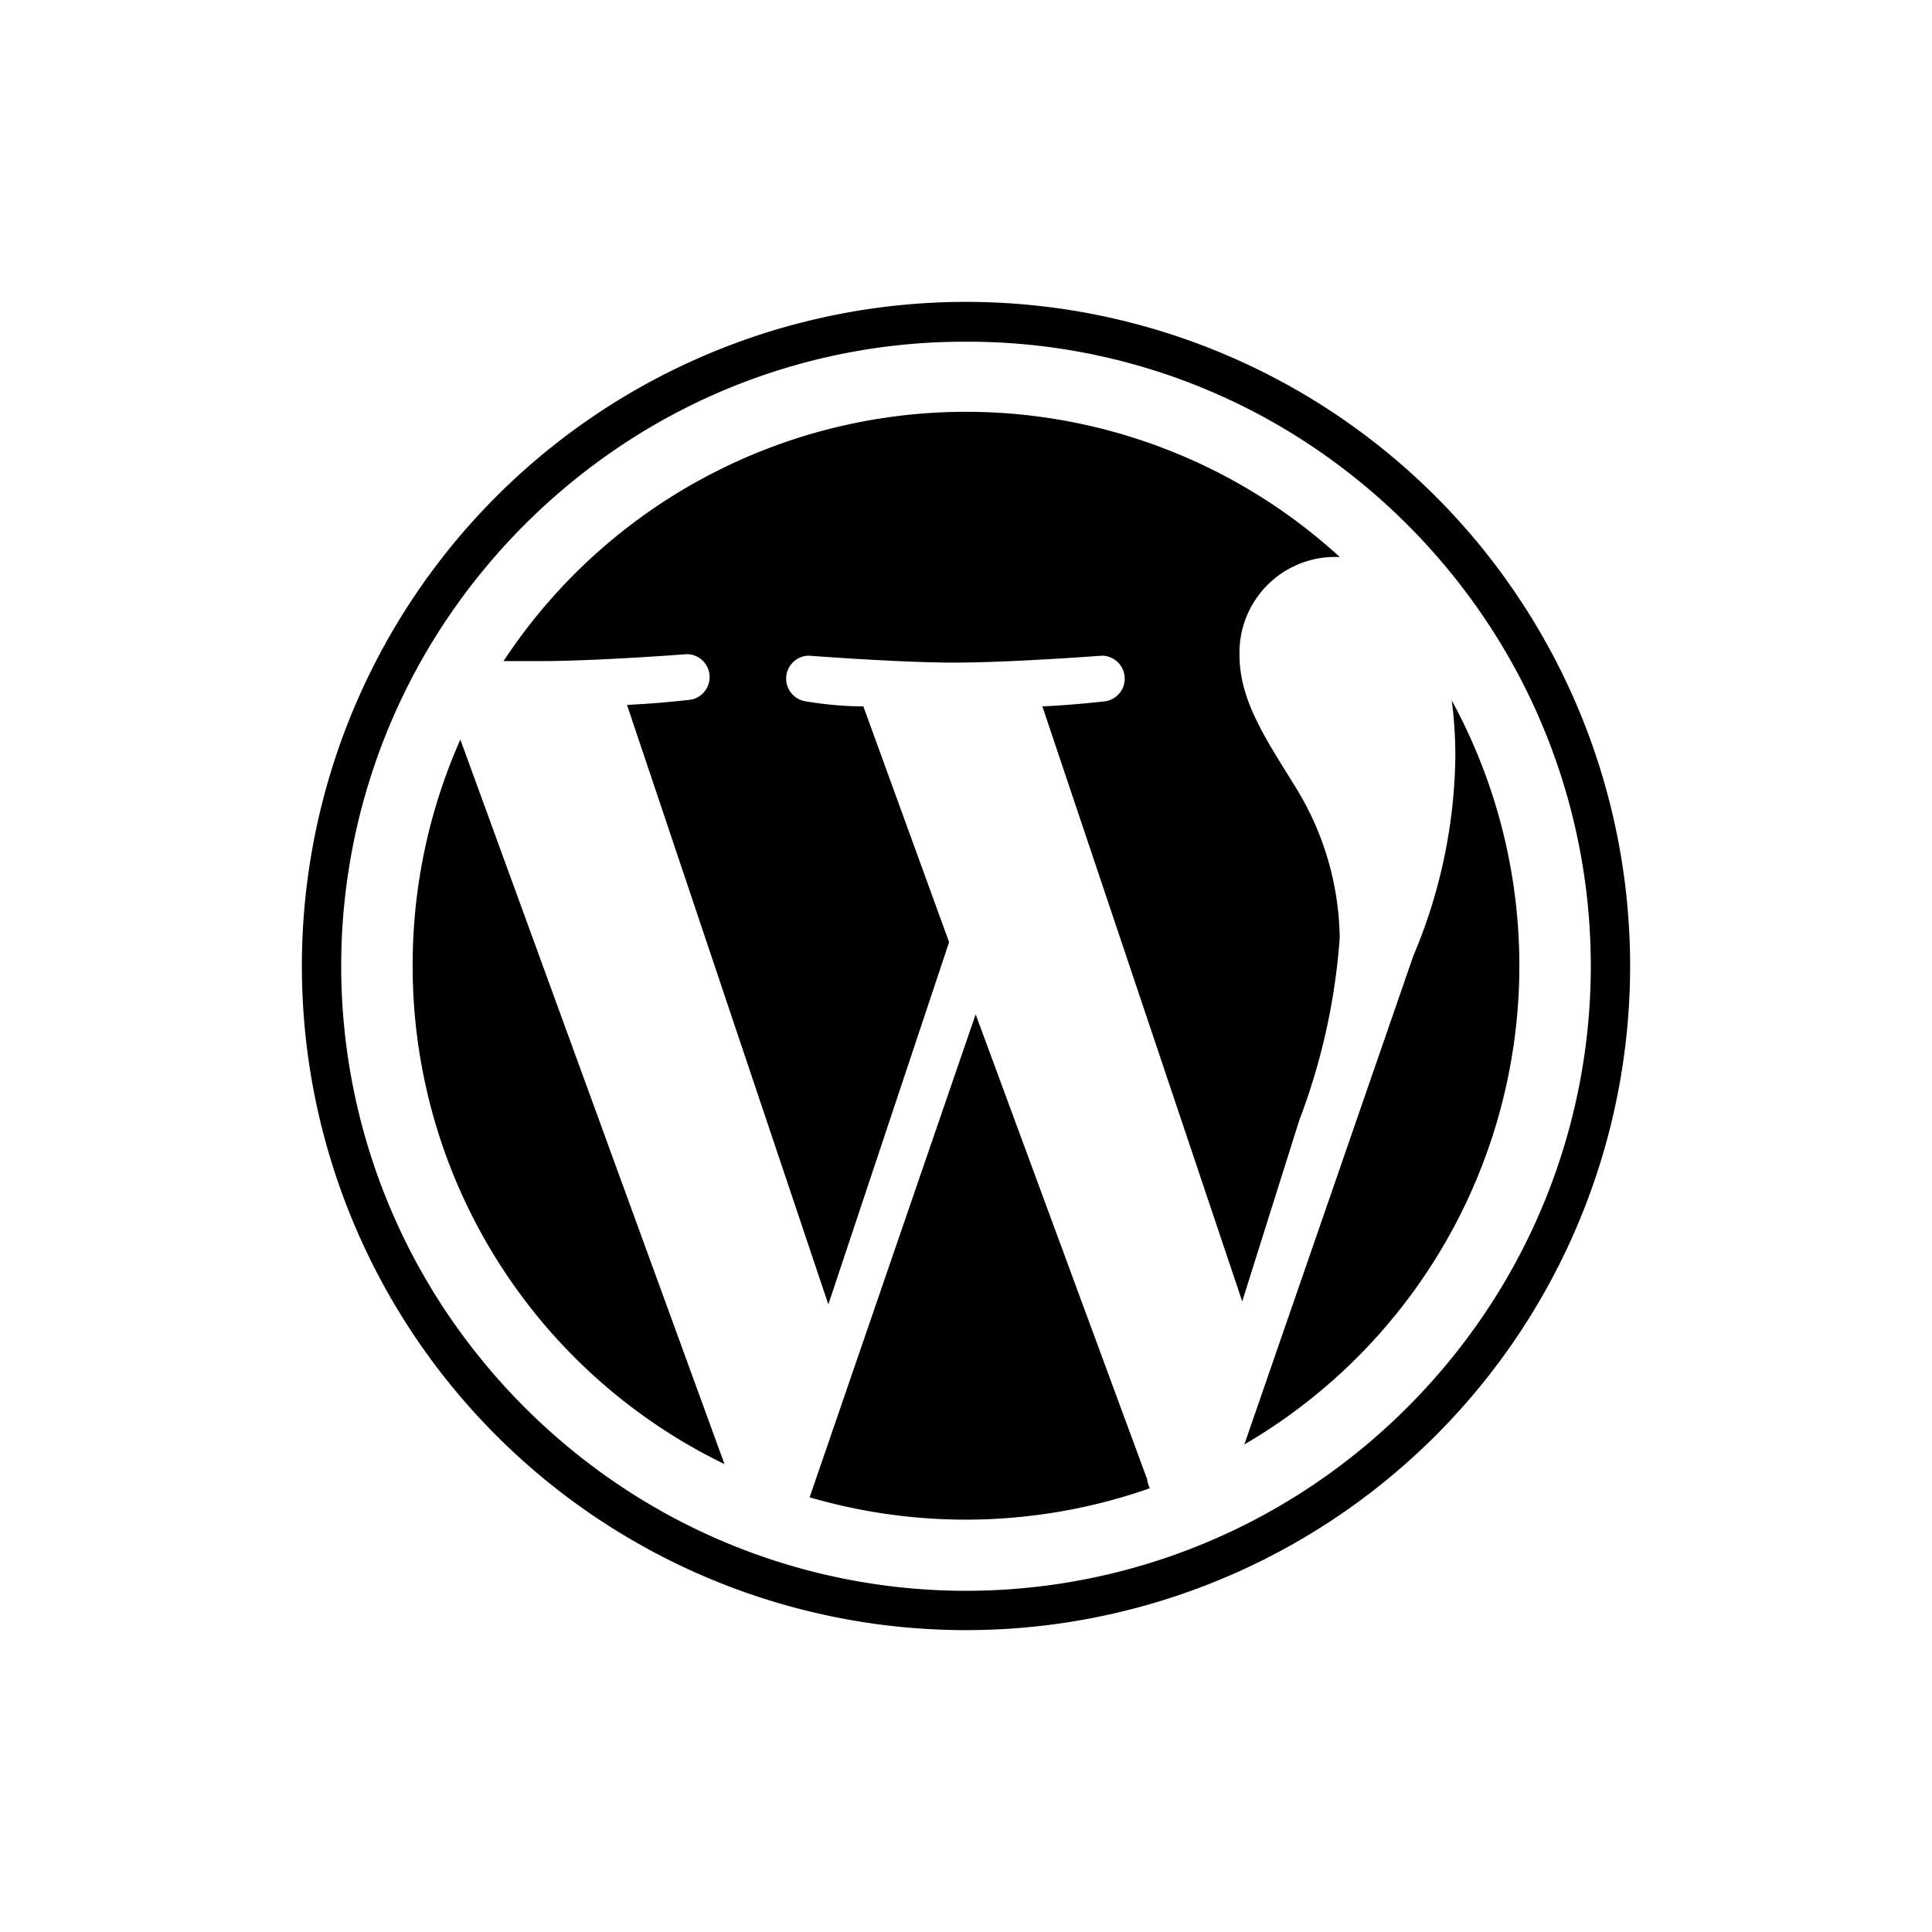
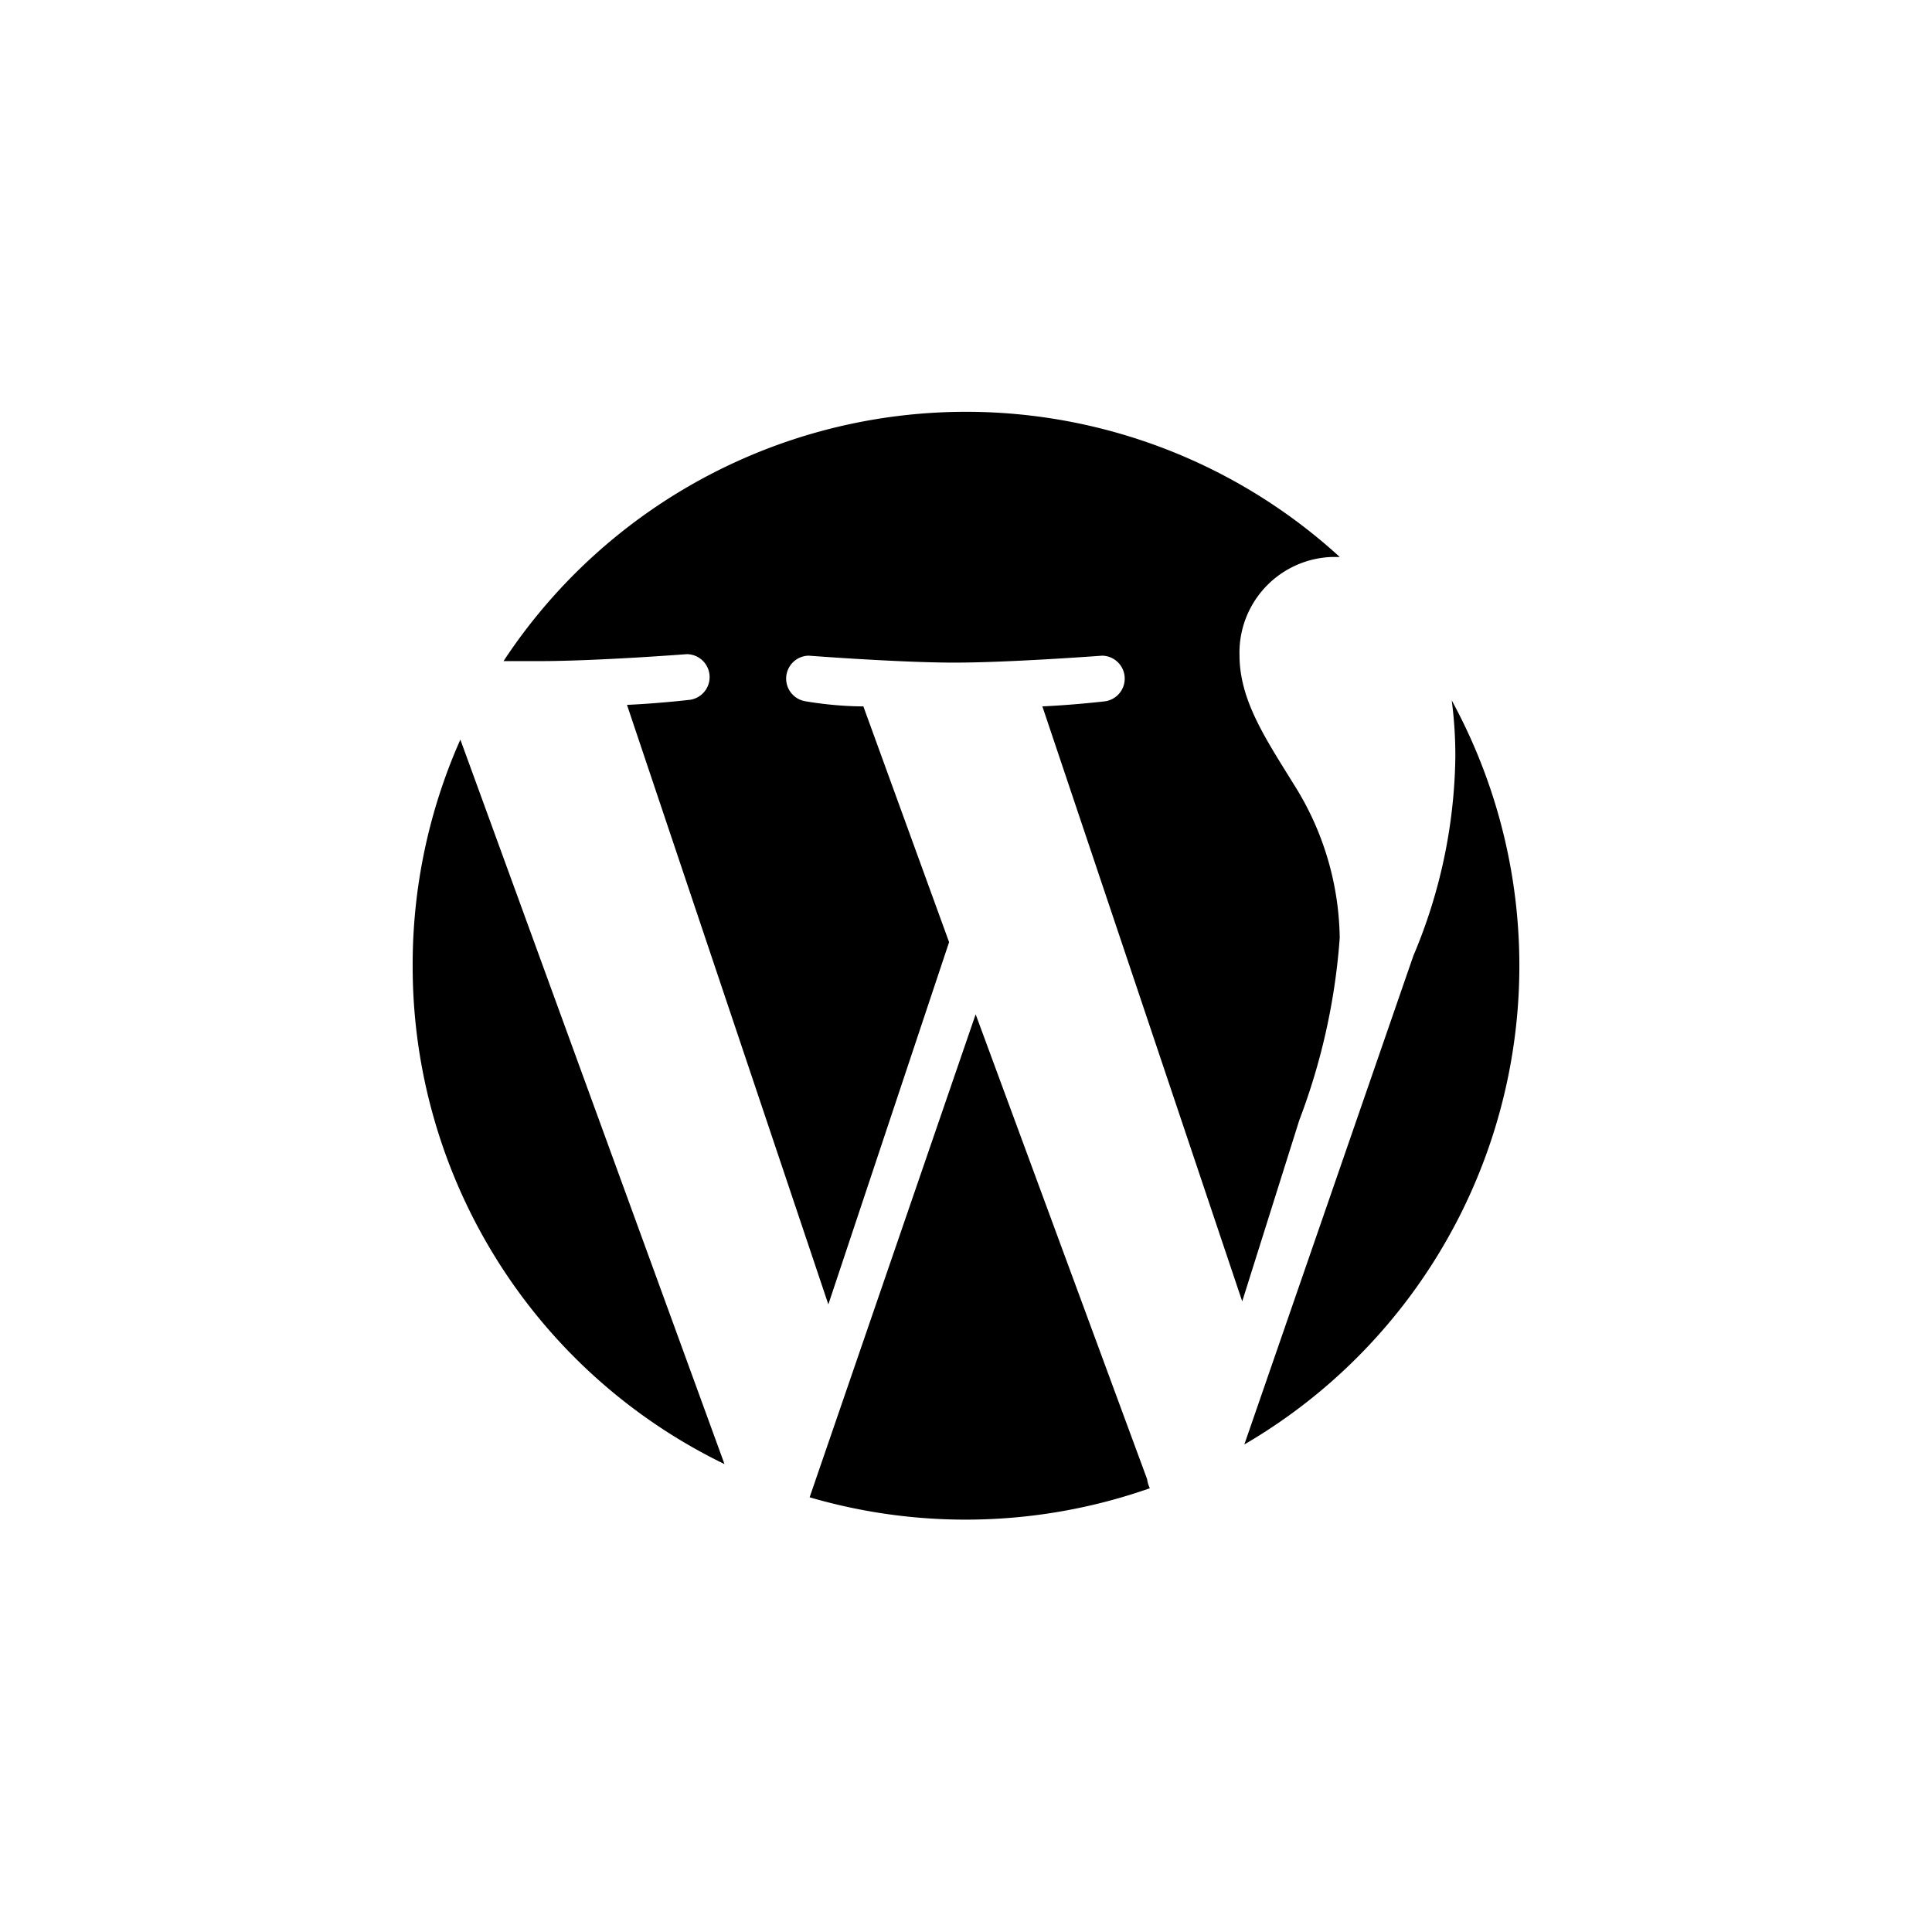
<svg xmlns="http://www.w3.org/2000/svg" fill="currentColor" id="Layer_1" data-name="Layer 1" viewBox="0 0 64 64">
  <title>WordPress Logo</title>
  <g id="W_Mark" data-name="W Mark">
-     <path d="M32,11.32a20.47,20.47,0,0,1,11.56,3.53,21,21,0,0,1,5.59,5.59,20.61,20.61,0,0,1,0,23.12,21,21,0,0,1-5.59,5.59,20.61,20.61,0,0,1-23.12,0,21,21,0,0,1-5.59-5.59,20.61,20.61,0,0,1,0-23.12,21,21,0,0,1,5.59-5.59A20.47,20.47,0,0,1,32,11.32M32,10A22,22,0,1,0,54,32,22,22,0,0,0,32,10Z" />
    <path d="M13.67,32A18.32,18.32,0,0,0,24,48.5l-8.75-24A18.36,18.36,0,0,0,13.67,32Zm30.71-.93A9.72,9.72,0,0,0,42.87,26c-.93-1.51-1.81-2.79-1.81-4.3a3.17,3.17,0,0,1,3.08-3.25h.24a18.34,18.34,0,0,0-27.7,3.45l1.18,0c1.92,0,4.89-.23,4.89-.23a.76.76,0,0,1,.12,1.51s-1,.12-2.1.17l6.67,19.86,4-12L28.6,23.4c-1,0-1.92-.17-1.92-.17a.76.76,0,0,1,.11-1.51s3,.23,4.83.23,4.89-.23,4.89-.23a.76.76,0,0,1,.11,1.51s-1,.12-2.09.17l6.62,19.71,1.89-6A21.24,21.24,0,0,0,44.38,31.07ZM32.32,33.6l-5.5,16a18.42,18.42,0,0,0,11.27-.3A1,1,0,0,1,38,49ZM48.09,23.2a14,14,0,0,1,.12,1.89,17.44,17.44,0,0,1-1.39,6.57l-5.6,16.19A18.36,18.36,0,0,0,48.09,23.2Z" />
  </g>
</svg>